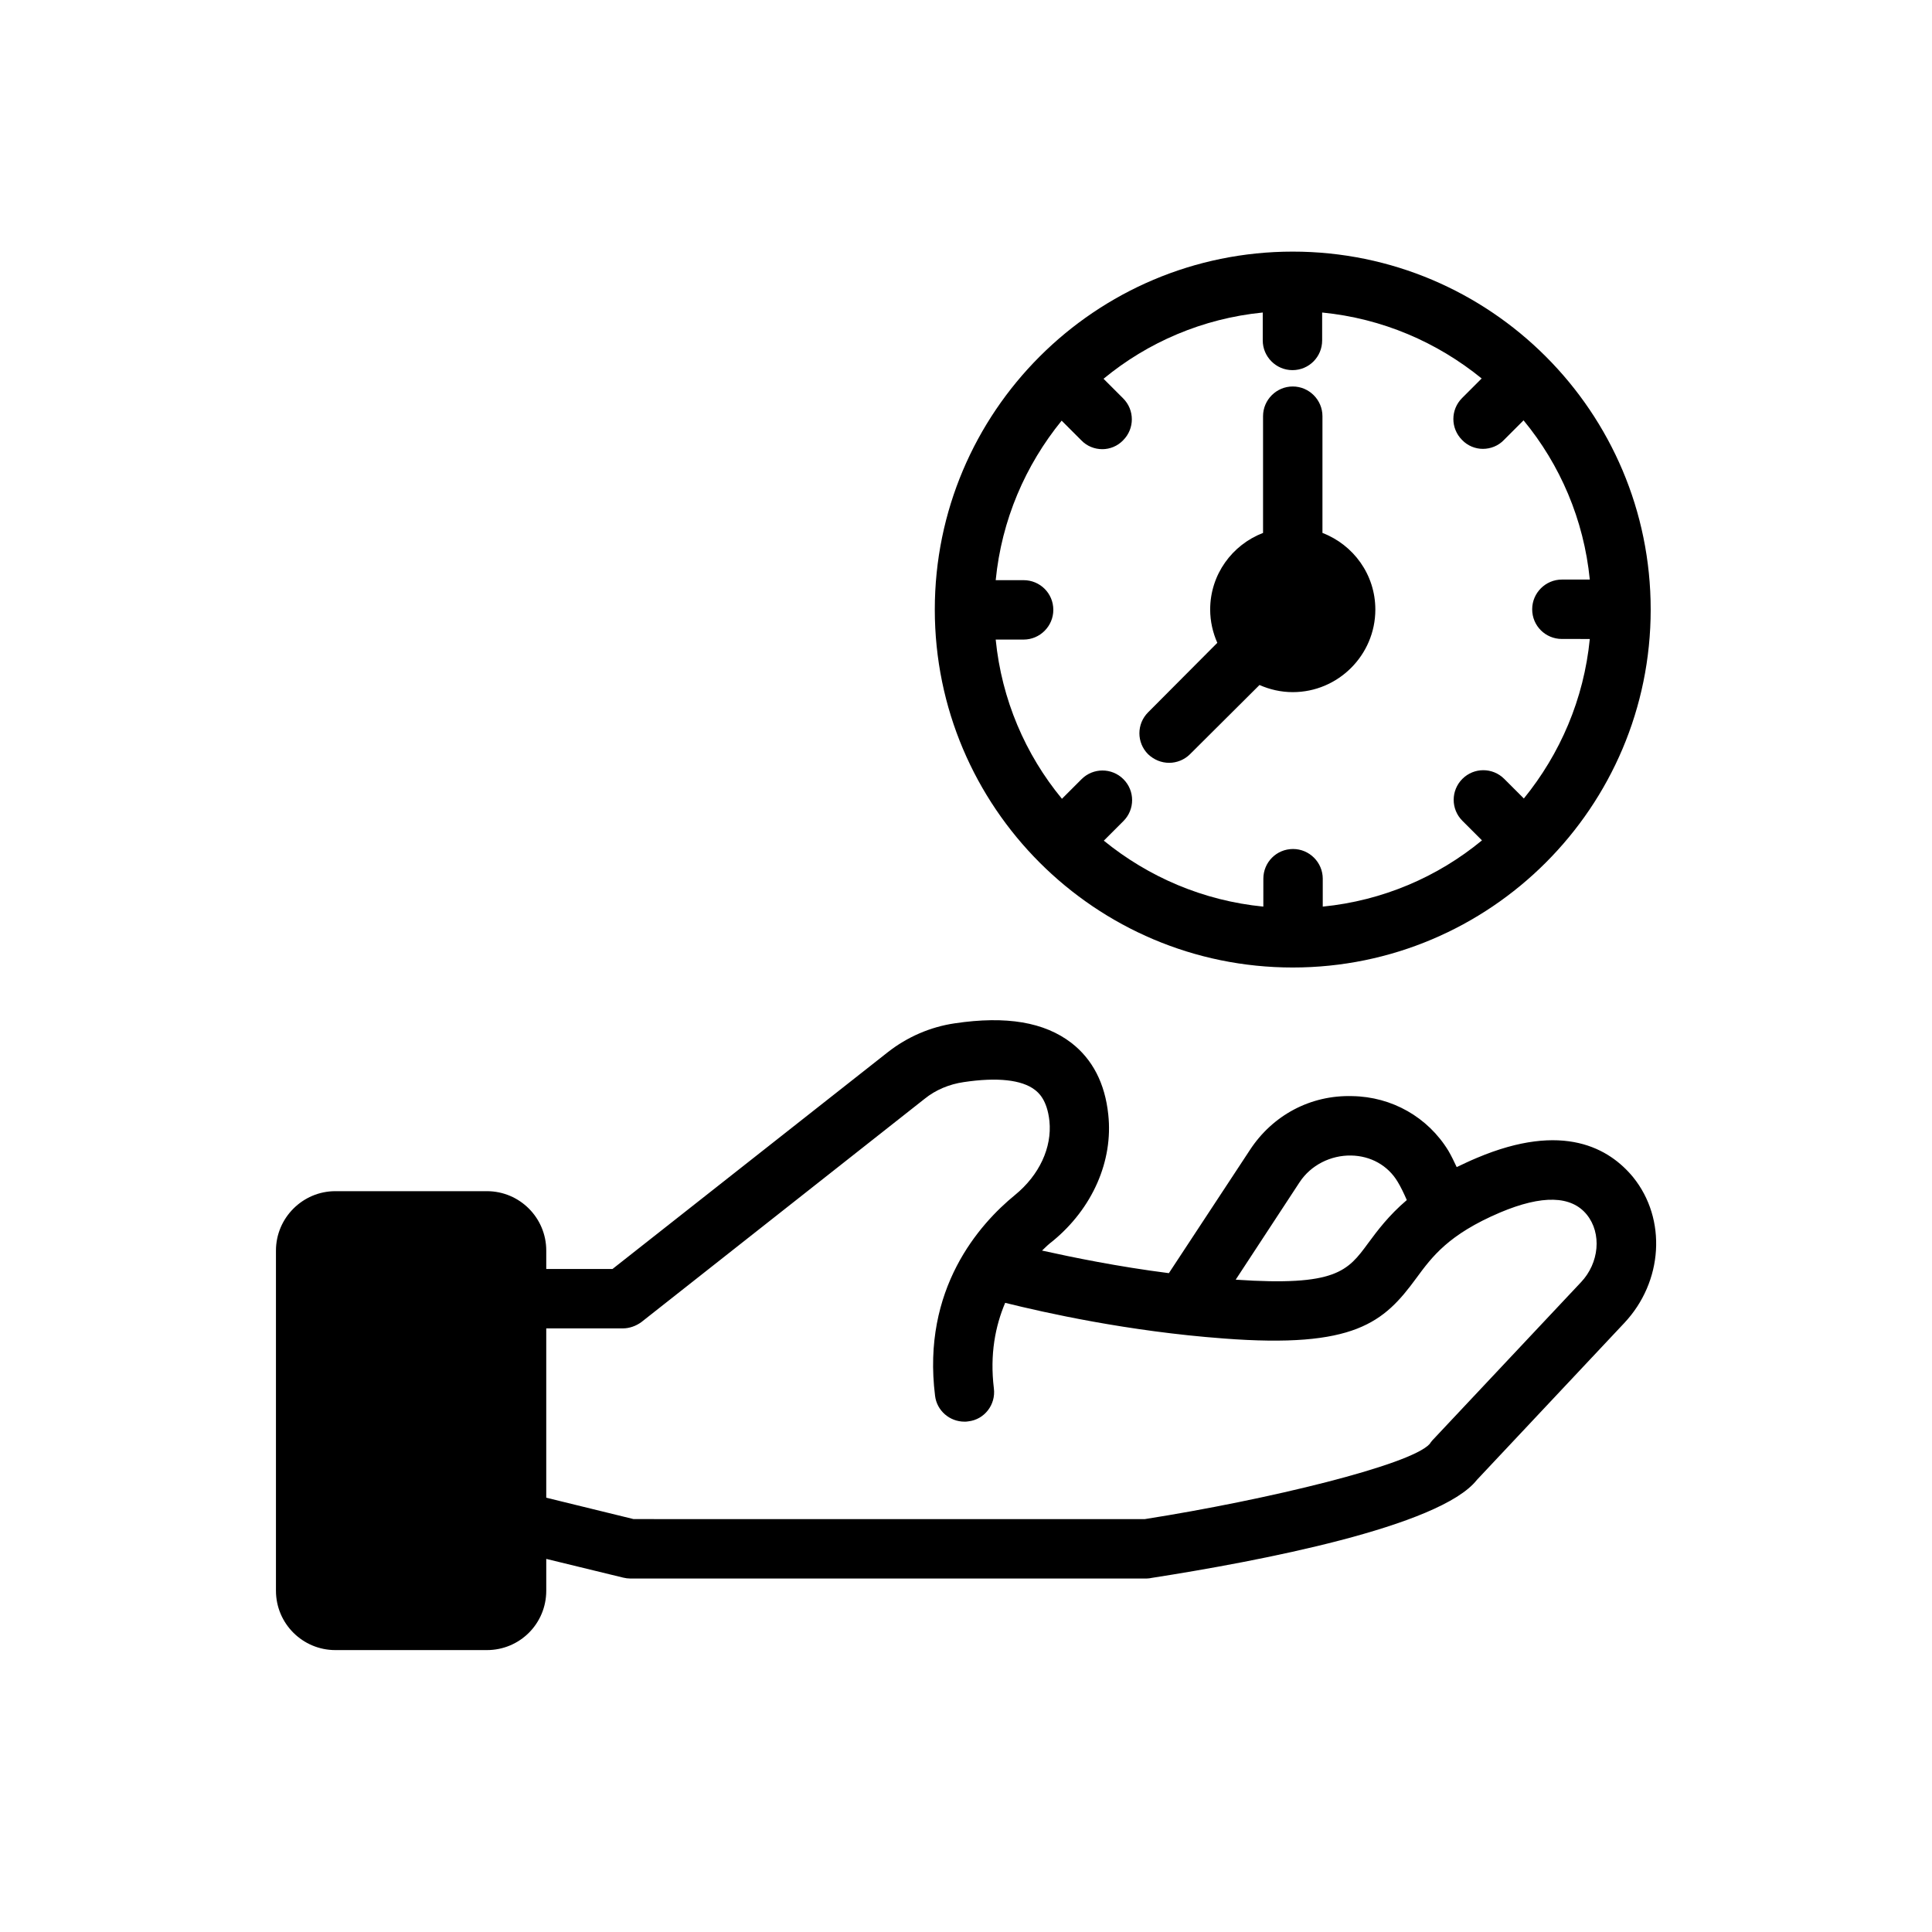
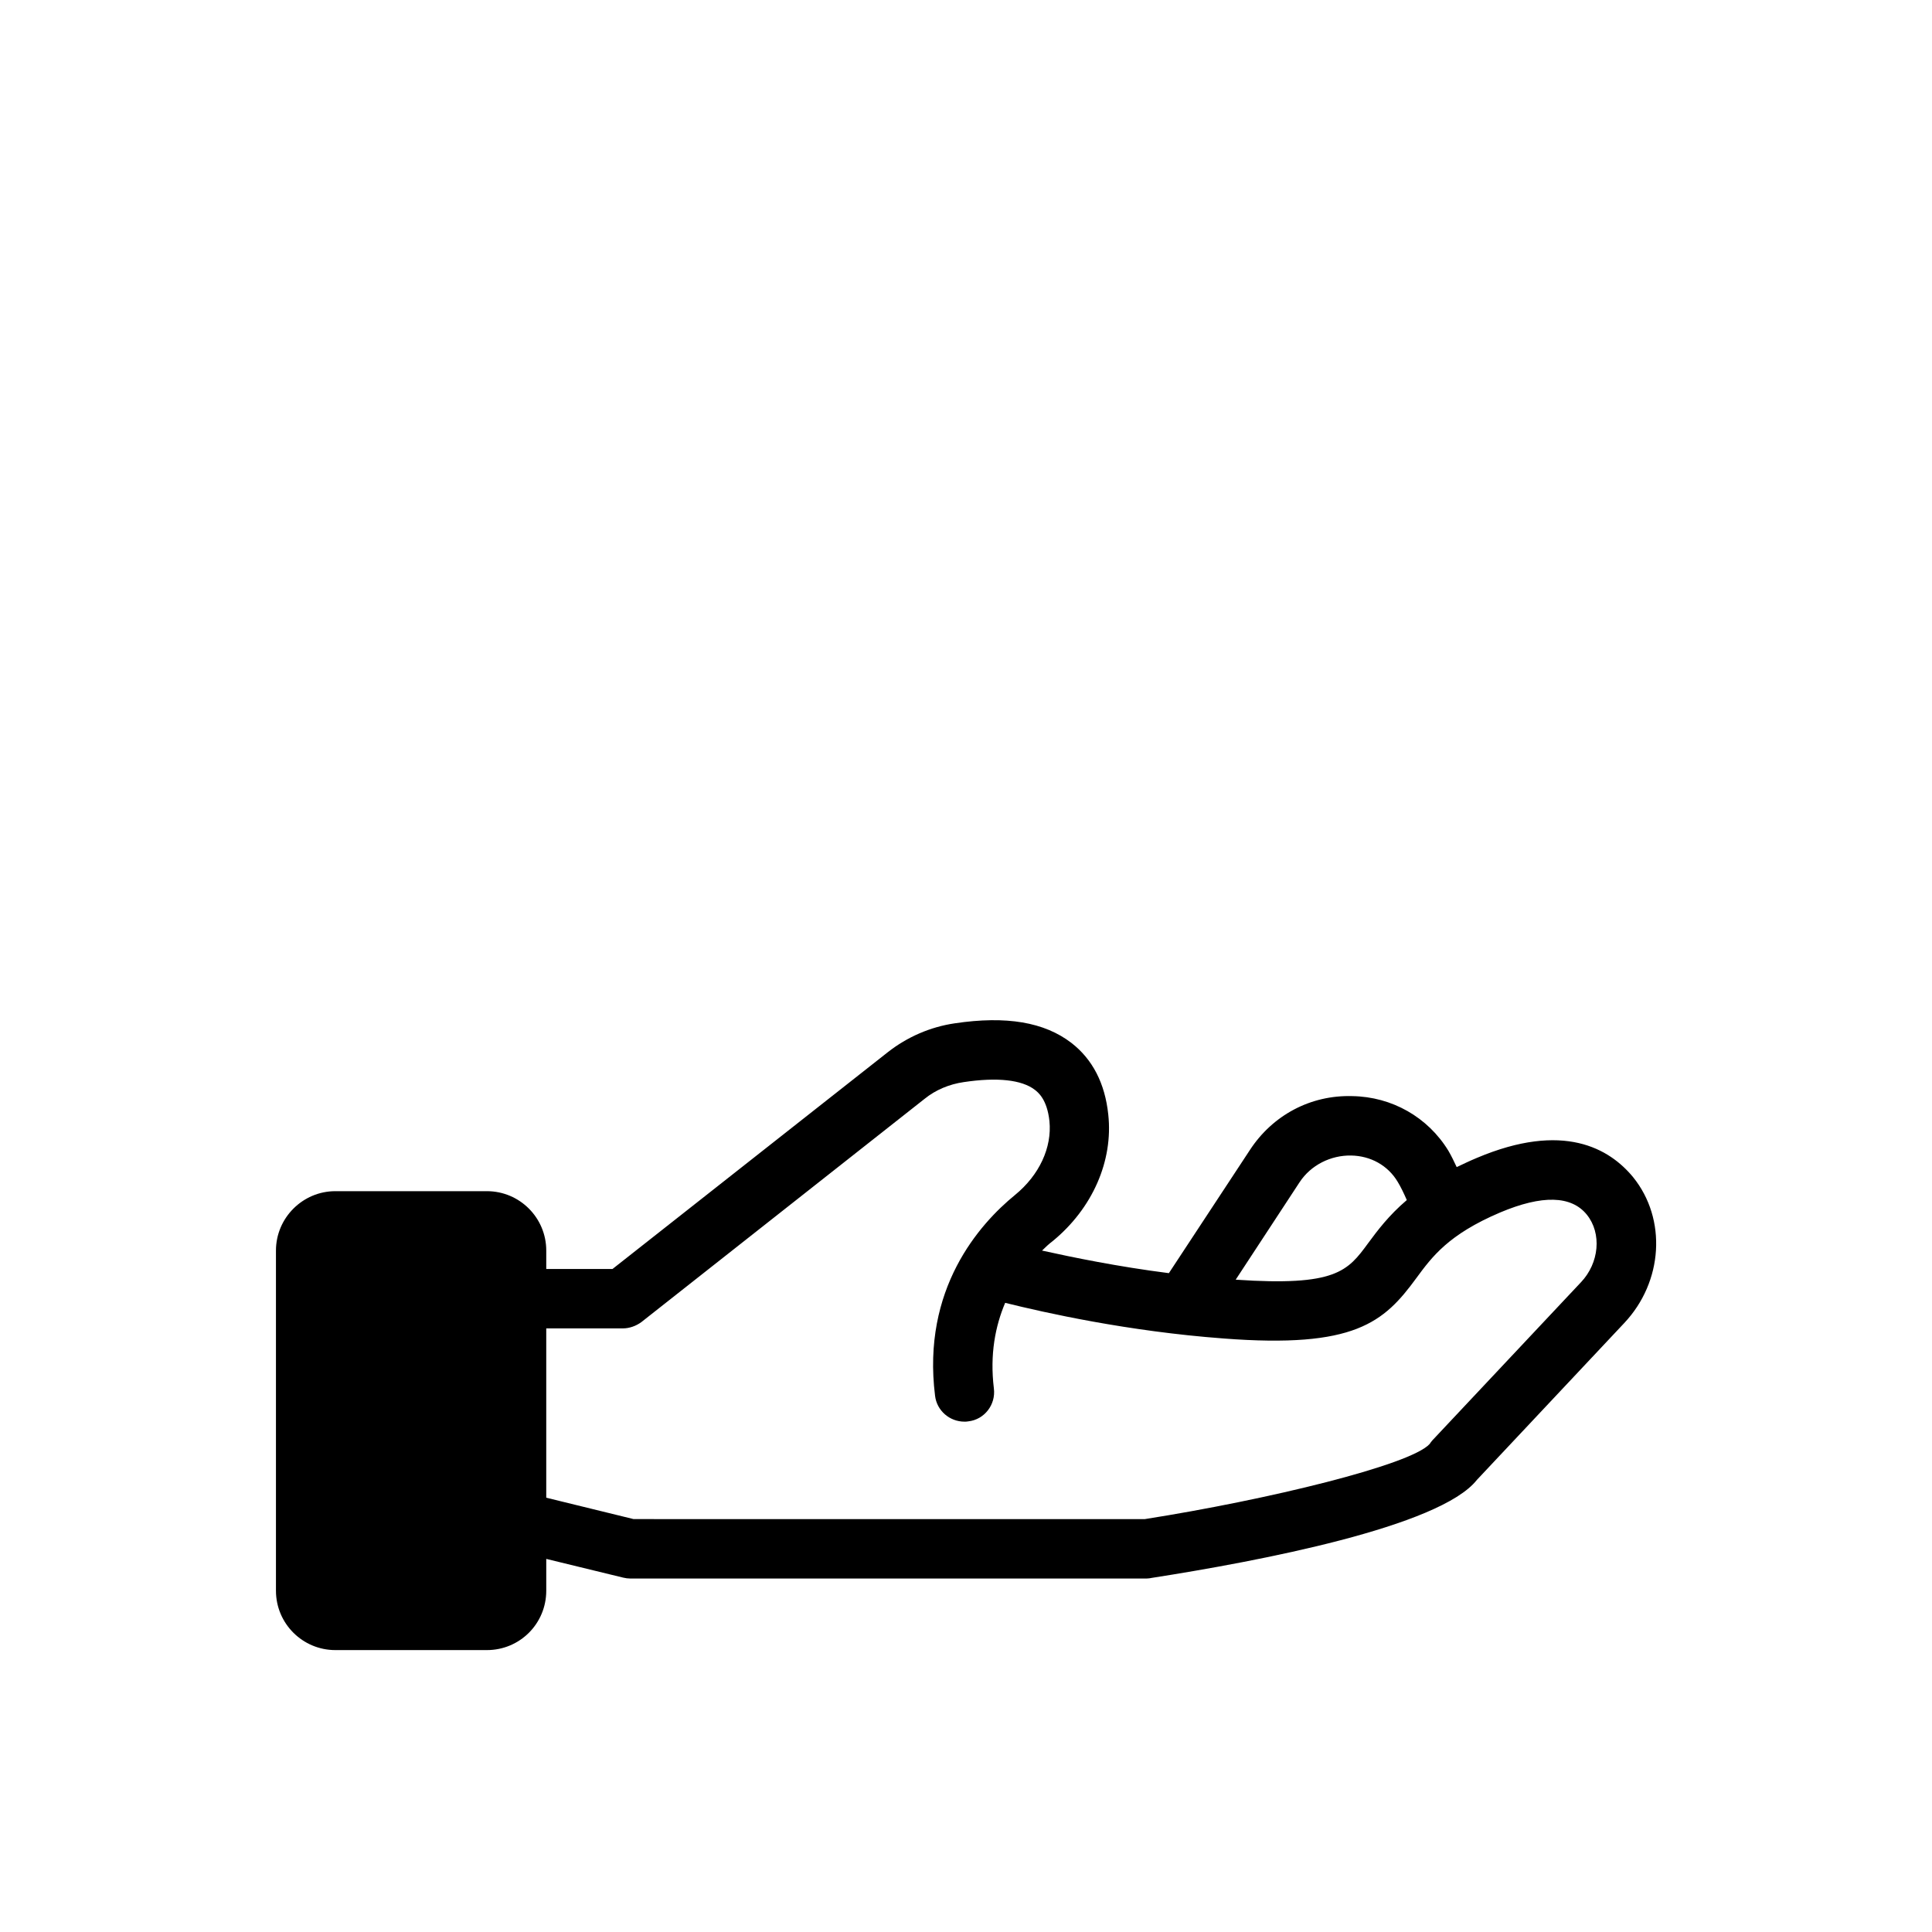
<svg xmlns="http://www.w3.org/2000/svg" fill="#000000" width="800px" height="800px" version="1.1" viewBox="144 144 512 512">
  <g>
    <path d="m576.8 455.97c-6.297-7.637-18.5-14.801-41.406-5.117-1.891 0.789-3.699 1.652-5.352 2.441-0.707-1.496-1.418-2.992-2.203-4.328-5.434-8.895-14.957-14.328-25.504-14.484-11.098-0.316-21.098 5.117-27.078 14.25l-21.492 32.668c-13.539-1.73-25.426-4.172-33.613-5.984 0.945-0.945 1.891-1.812 2.832-2.519 10.547-8.66 16.059-21.254 14.719-33.535-0.867-8.266-4.172-14.641-9.762-18.973-7.164-5.512-17.238-7.242-30.938-5.195-6.453 0.945-12.594 3.621-17.711 7.637l-72.973 57.465h-17.555v-4.879c0-8.66-7.008-15.742-15.742-15.742h-40.148c-8.66 0-15.742 7.086-15.742 15.742v90.133c0 8.738 7.086 15.742 15.742 15.742h40.148c8.738 0 15.742-7.008 15.742-15.742v-8.422l20.387 4.961c0.629 0.156 1.258 0.234 1.812 0.234h136.97c0.473 0 0.867-0.078 1.258-0.156 28.262-4.41 76.438-13.539 86.199-25.977l39.047-41.562c10.309-10.945 11.332-27.559 2.359-38.656zm-88.402 1.34c2.992-4.566 8.266-7.164 13.617-7.086 5.195 0.078 9.762 2.598 12.359 6.926 0.867 1.418 1.652 3.07 2.441 4.879-4.801 4.094-7.793 8.109-10.234 11.414-5.434 7.398-8.5 11.492-35.109 9.684zm74.547 26.527-39.359 41.879c-0.316 0.395-0.473 0.551-0.707 0.945-5.039 5.59-42.98 14.801-75.492 19.918l-135.48-0.004-23.145-5.668v-44.871h20.309c1.73 0 3.465-0.629 4.879-1.652l75.098-59.199c2.914-2.363 6.535-3.856 10.312-4.41 8.895-1.34 15.43-0.629 18.895 2.047 0.789 0.629 3.227 2.441 3.856 8.266 0.707 7.008-2.676 14.328-9.133 19.602-9.445 7.715-24.719 24.875-21.176 53.215 0.473 3.938 3.856 6.848 7.793 6.848 0.316 0 0.629 0 1.023-0.078 4.25-0.473 7.32-4.41 6.769-8.738-1.102-9.055 0.395-16.531 2.992-22.672 10.469 2.598 32.512 7.559 57.859 9.445 34.793 2.676 42.508-4.25 51.09-15.98 4.172-5.668 8.5-11.57 22.199-17.398 11.18-4.723 18.895-4.488 22.984 0.551 4.023 4.969 3.312 12.84-1.566 17.957z" />
-     <path d="m486.59 210.68c-52.348 0-94.859 42.508-94.859 94.859 0 52.348 42.508 94.859 94.859 94.859 52.352-0.004 94.859-42.512 94.859-94.859 0-52.352-42.508-94.859-94.859-94.859zm61.246 144.93-5.195-5.195c-3.07-3.07-8.031-3.07-11.098 0-3.07 3.07-3.07 8.031 0 11.098l5.195 5.195c-11.73 9.684-26.297 15.98-42.195 17.555v-7.398c0-4.328-3.543-7.871-7.871-7.871-4.41 0-7.871 3.543-7.871 7.871l-0.004 7.398c-15.98-1.574-30.465-7.871-42.273-17.477l5.195-5.195c3.07-3.07 3.07-8.031 0-11.098-3.07-3.07-8.031-3.07-11.098 0l-5.195 5.195c-9.684-11.73-15.98-26.293-17.555-42.195h7.398c4.328 0 7.871-3.543 7.871-7.871 0-4.41-3.543-7.871-7.871-7.871h-7.398c1.574-15.98 7.871-30.465 17.477-42.273l5.195 5.195c1.496 1.574 3.543 2.363 5.59 2.363 1.969 0 4.016-0.789 5.512-2.363 3.07-3.07 3.07-8.031 0-11.098l-5.195-5.195c11.727-9.684 26.289-15.984 42.191-17.559v7.398c0 4.328 3.543 7.871 7.871 7.871 4.41 0 7.871-3.543 7.871-7.871v-7.398c15.98 1.574 30.465 7.871 42.273 17.477l-5.195 5.195c-3.07 3.07-3.07 8.031 0 11.098 1.496 1.574 3.543 2.363 5.512 2.363 2.047 0 4.094-0.789 5.59-2.363l5.195-5.195c9.68 11.73 15.98 26.297 17.555 42.195h-7.398c-4.328 0-7.871 3.543-7.871 7.871 0 4.41 3.543 7.871 7.871 7.871l7.398 0.004c-1.574 15.98-7.875 30.465-17.477 42.273z" />
-     <path d="m508.48 305.54c0 12.043-9.84 21.883-21.883 21.883-3.148 0-6.141-0.707-8.816-1.891l-18.422 18.344c-1.496 1.496-3.543 2.281-5.512 2.281-2.047 0-4.016-0.789-5.59-2.281-3.07-3.07-3.07-8.031 0-11.098l18.344-18.422c-1.18-2.676-1.891-5.668-1.891-8.816 0-9.289 5.824-17.16 14.012-20.309v-30.938c0-4.328 3.543-7.871 7.871-7.871s7.871 3.543 7.871 7.871v30.938c8.188 3.148 14.016 11.02 14.016 20.309z" />
  </g>
</svg>